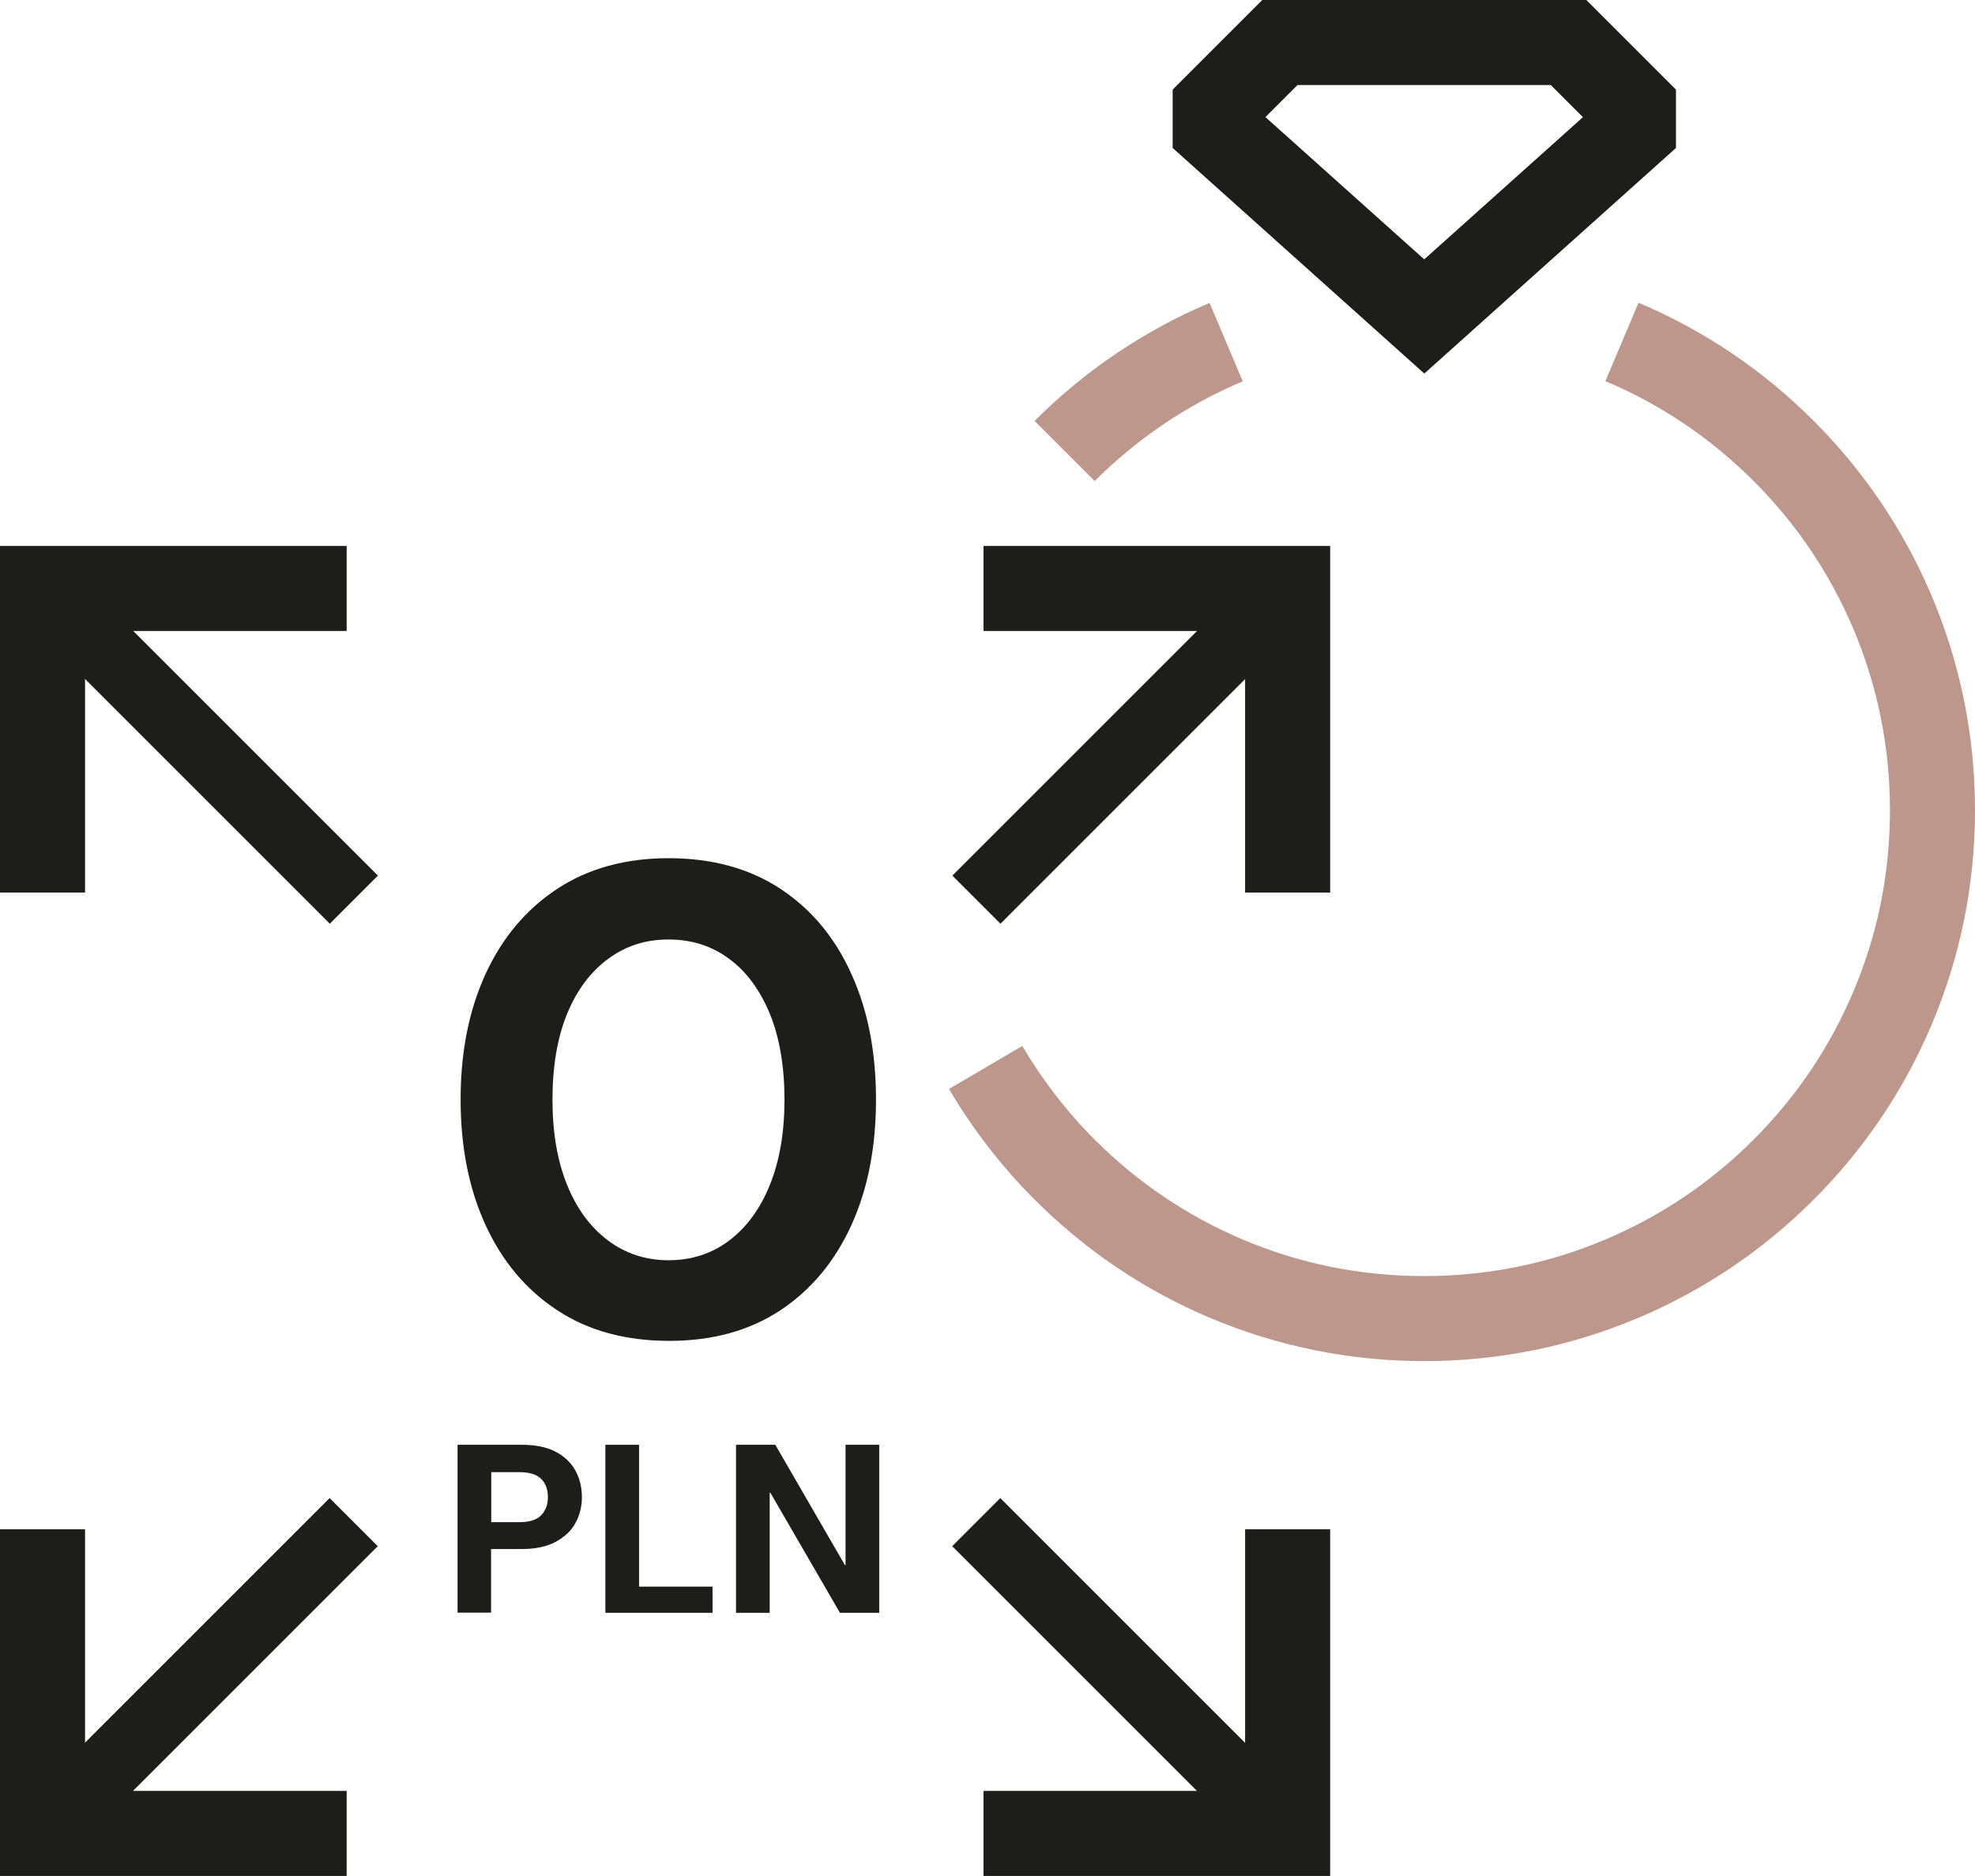
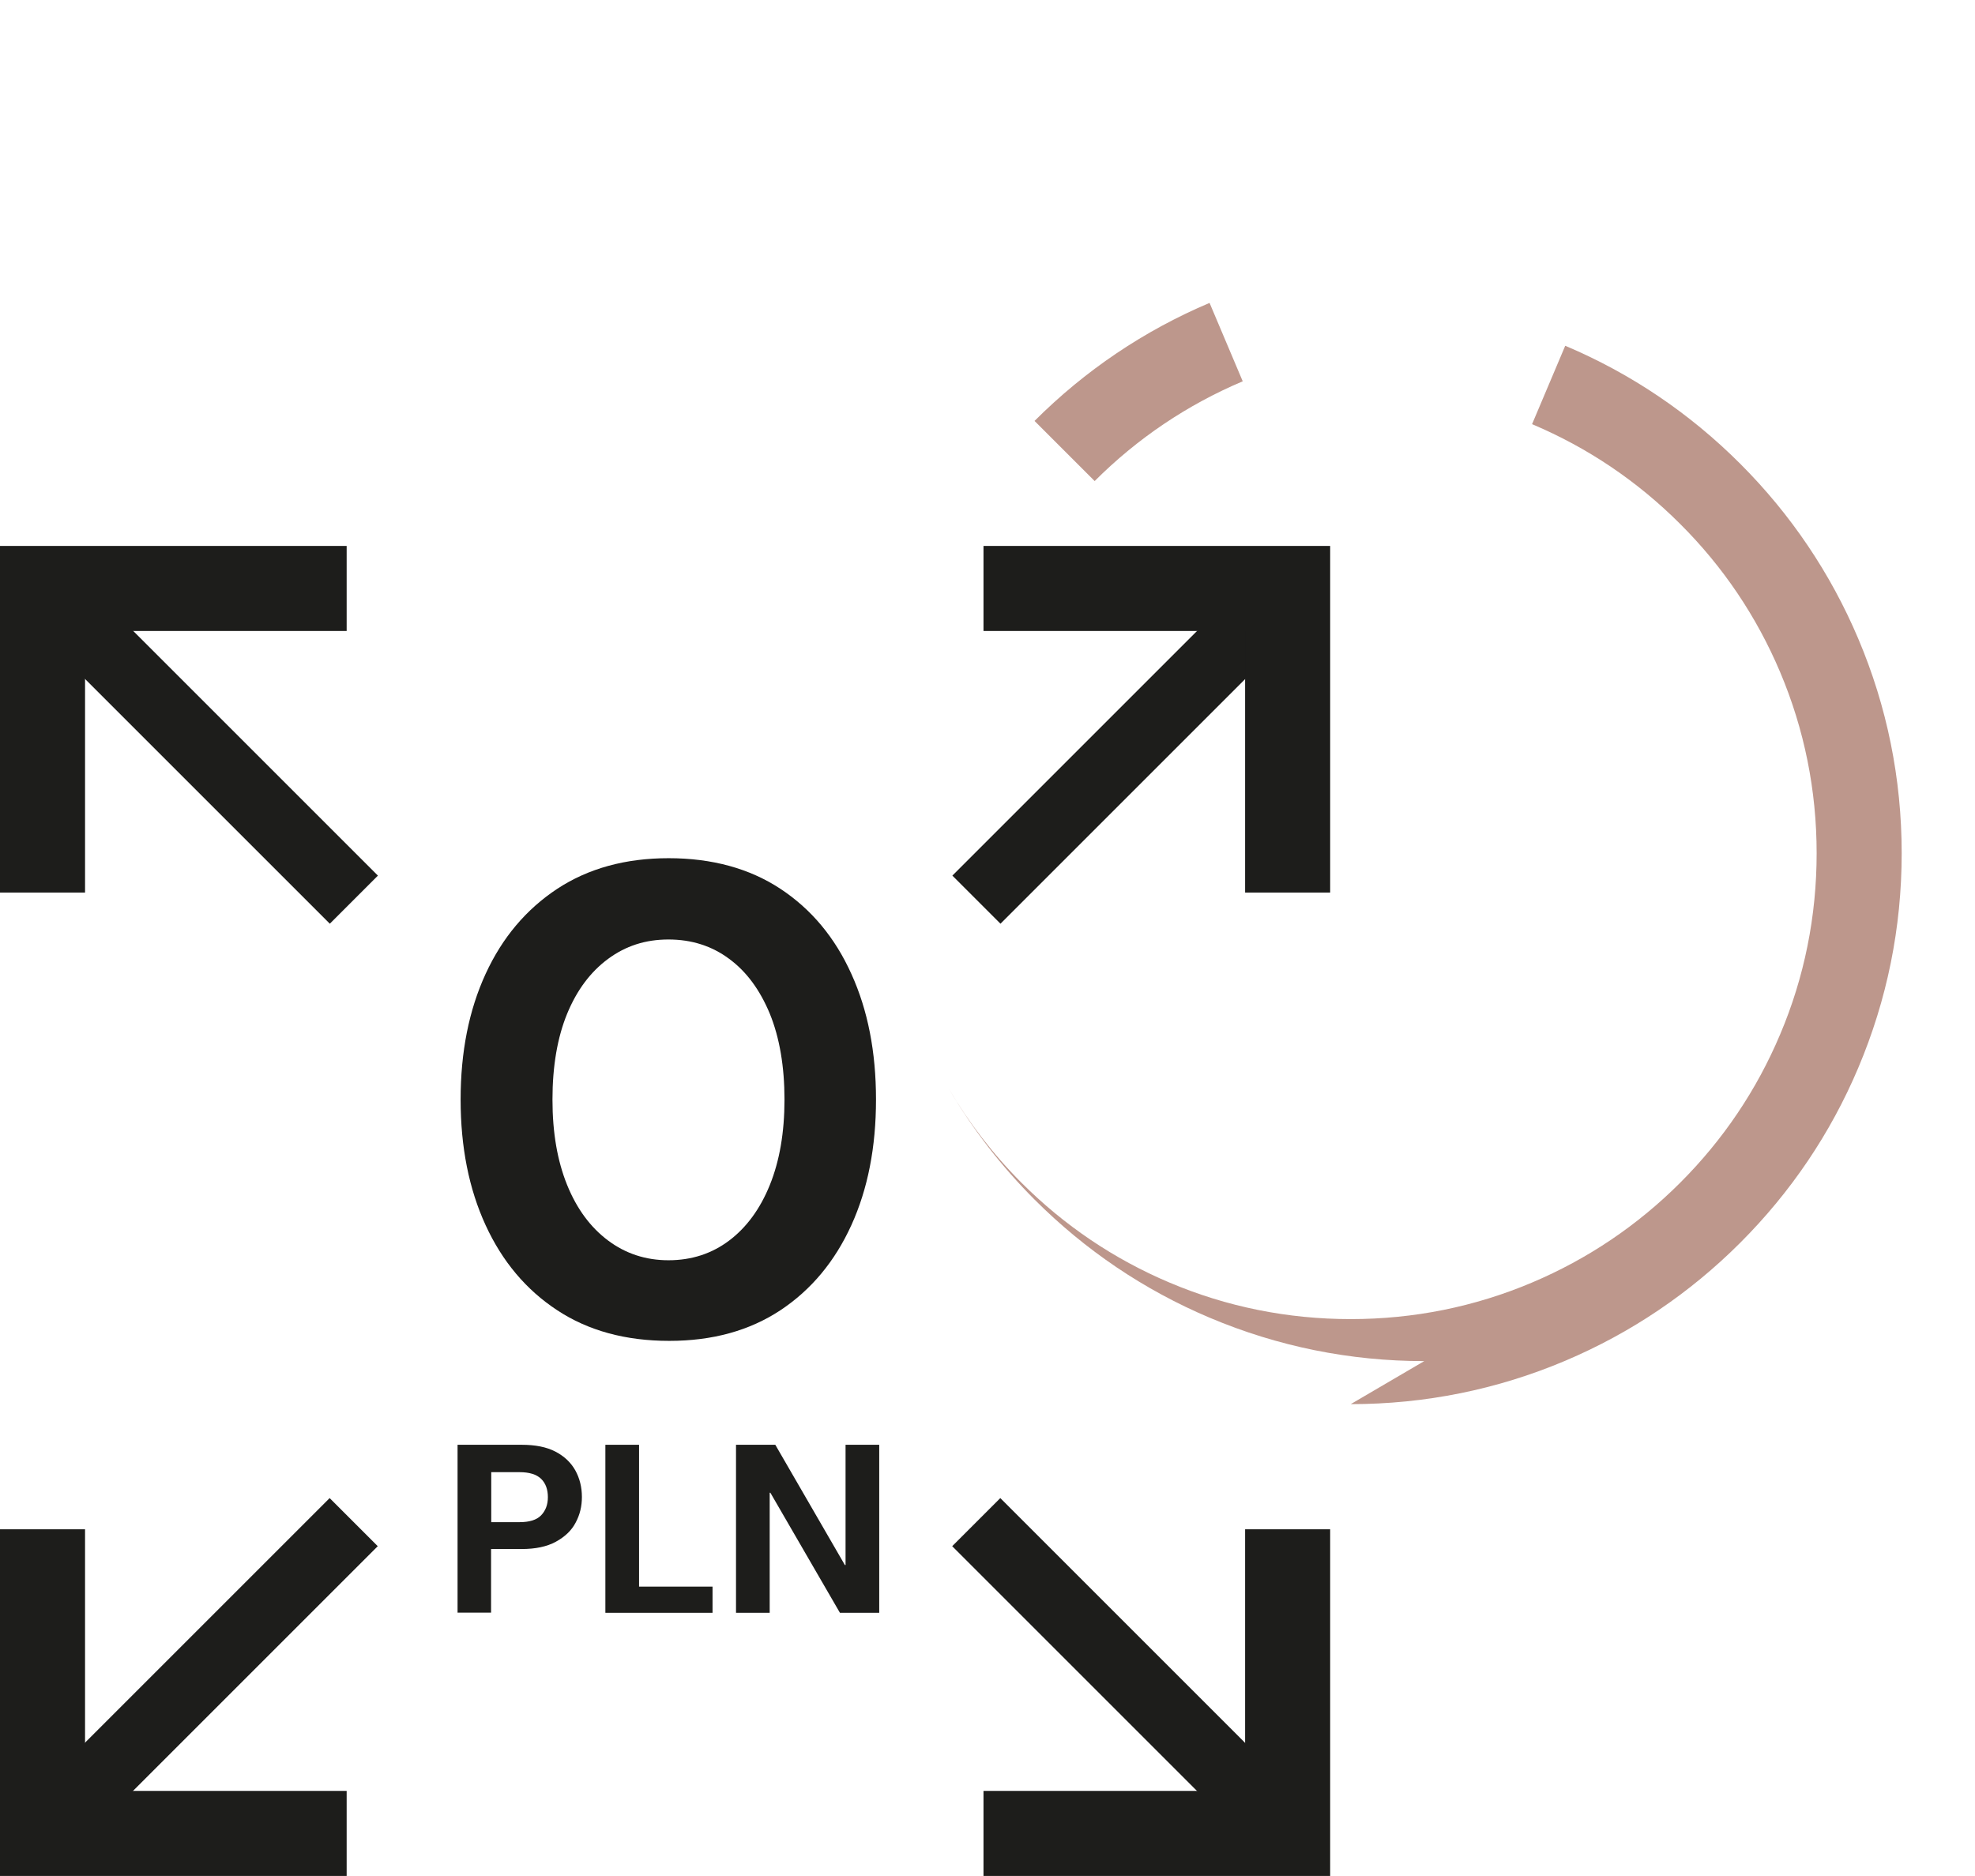
<svg xmlns="http://www.w3.org/2000/svg" id="Warstwa_2" data-name="Warstwa 2" viewBox="0 0 116.11 110.3">
  <defs>
    <style>
      .cls-1 {
        fill: #1d1d1b;
      }

      .cls-2 {
        fill: #bd978c;
      }
    </style>
  </defs>
  <g id="Warstwa_1-2" data-name="Warstwa 1">
    <g>
      <g>
        <path class="cls-1" d="M39.34,78.84c-2.56,0-4.76-.6-6.58-1.8-1.83-1.2-3.23-2.87-4.21-5-.98-2.13-1.47-4.59-1.47-7.39s.49-5.26,1.47-7.39c.98-2.13,2.38-3.79,4.21-5,1.83-1.2,4.01-1.8,6.55-1.8s4.75.6,6.57,1.8c1.82,1.2,3.21,2.87,4.17,5,.97,2.13,1.45,4.59,1.45,7.39s-.48,5.26-1.45,7.39c-.97,2.13-2.36,3.8-4.17,5-1.82,1.2-3.99,1.8-6.53,1.8ZM39.3,74.1c1.36,0,2.55-.39,3.57-1.16,1.02-.77,1.82-1.86,2.39-3.27.57-1.41.86-3.08.86-5.02s-.29-3.64-.86-5.04c-.58-1.4-1.37-2.48-2.39-3.23-1.02-.76-2.21-1.14-3.57-1.14s-2.52.38-3.55,1.14c-1.03.76-1.84,1.84-2.41,3.23s-.86,3.08-.86,5.04.29,3.61.86,5.02,1.38,2.5,2.41,3.27c1.03.77,2.21,1.16,3.55,1.16Z" />
        <path class="cls-1" d="M26.9,94.83v-9.88h3.77c.8,0,1.46.13,1.98.4.52.27.91.64,1.17,1.1.26.47.39.99.39,1.57,0,.55-.12,1.05-.37,1.51-.24.46-.63.83-1.16,1.12-.53.29-1.2.43-2.02.43h-1.79v3.74h-1.98ZM28.88,89.5h1.66c.58,0,1.01-.13,1.27-.4s.4-.62.4-1.07-.13-.82-.4-1.08-.69-.39-1.27-.39h-1.66v2.94Z" />
        <path class="cls-1" d="M35.59,94.83v-9.88h1.98v8.34h4.32v1.54h-6.29Z" />
        <path class="cls-1" d="M43.27,94.83v-9.88h2.31l4.09,7.07h.04v-7.07h1.98v9.88h-2.31l-4.09-7.06h-.04v7.06h-1.98Z" />
      </g>
-       <path class="cls-1" d="M83.73,21.96l-14.79-13.26v-3.43l5.28-5.28h19.03l5.28,5.28v3.43l-14.79,13.26ZM74.4,6.89l9.33,8.36,9.33-8.36-1.89-1.89h-14.89l-1.89,1.89Z" />
      <path class="cls-2" d="M64.36,28.29l-3.54-3.54c2.97-2.97,6.44-5.31,10.29-6.94l1.95,4.61c-3.26,1.38-6.19,3.35-8.71,5.87Z" />
-       <path class="cls-2" d="M83.73,80.03c-4.37,0-8.61-.86-12.61-2.55-3.86-1.63-7.32-3.97-10.29-6.94-1.95-1.95-3.64-4.14-5.04-6.51l4.31-2.53c1.18,2,2.61,3.86,4.26,5.51,2.52,2.52,5.44,4.49,8.7,5.87,3.37,1.43,6.96,2.15,10.66,2.15s7.28-.72,10.66-2.15c3.26-1.38,6.19-3.35,8.71-5.87,2.52-2.52,4.49-5.44,5.87-8.71,1.43-3.37,2.15-6.96,2.15-10.66s-.72-7.28-2.15-10.66c-1.38-3.26-3.35-6.19-5.87-8.7-2.52-2.52-5.44-4.49-8.71-5.87l1.95-4.61c3.86,1.63,7.32,3.97,10.29,6.94,2.97,2.97,5.31,6.44,6.94,10.29,1.69,3.99,2.55,8.23,2.55,12.61s-.86,8.61-2.55,12.61c-1.63,3.86-3.97,7.32-6.94,10.29-2.97,2.97-6.44,5.31-10.29,6.94-3.99,1.69-8.24,2.55-12.61,2.55Z" />
+       <path class="cls-2" d="M83.73,80.03c-4.37,0-8.61-.86-12.61-2.55-3.86-1.63-7.32-3.97-10.29-6.94-1.95-1.95-3.64-4.14-5.04-6.51c1.18,2,2.61,3.86,4.26,5.51,2.52,2.52,5.44,4.49,8.7,5.87,3.37,1.43,6.96,2.15,10.66,2.15s7.28-.72,10.66-2.15c3.26-1.38,6.19-3.35,8.71-5.87,2.52-2.52,4.49-5.44,5.87-8.71,1.43-3.37,2.15-6.96,2.15-10.66s-.72-7.28-2.15-10.66c-1.38-3.26-3.35-6.19-5.87-8.7-2.52-2.52-5.44-4.49-8.71-5.87l1.95-4.61c3.86,1.63,7.32,3.97,10.29,6.94,2.97,2.97,5.31,6.44,6.94,10.29,1.69,3.99,2.55,8.23,2.55,12.61s-.86,8.61-2.55,12.61c-1.63,3.86-3.97,7.32-6.94,10.29-2.97,2.97-6.44,5.31-10.29,6.94-3.99,1.69-8.24,2.55-12.61,2.55Z" />
      <rect class="cls-1" x="-1.29" y="96.65" width="25.88" height="4" transform="translate(-66.35 37.13) rotate(-45)" />
      <rect class="cls-1" x="53.61" y="41.75" width="25.88" height="4" transform="translate(-11.44 59.87) rotate(-45)" />
      <rect class="cls-1" x="9.65" y="30.81" width="4" height="25.88" transform="translate(-27.52 21.05) rotate(-45)" />
      <rect class="cls-1" x="64.55" y="85.71" width="4" height="25.88" transform="translate(-50.27 75.95) rotate(-45)" />
      <polygon class="cls-1" points="5 52.48 0 52.48 0 32.1 20.38 32.1 20.38 37.1 5 37.1 5 52.48" />
      <polygon class="cls-1" points="78.2 110.3 57.82 110.3 57.82 105.3 73.2 105.3 73.2 89.92 78.2 89.92 78.2 110.3" />
      <polygon class="cls-1" points="78.2 52.48 73.2 52.48 73.2 37.1 57.82 37.1 57.82 32.1 78.2 32.1 78.2 52.48" />
      <polygon class="cls-1" points="20.38 110.3 0 110.3 0 89.92 5 89.92 5 105.3 20.38 105.3 20.38 110.3" />
    </g>
  </g>
</svg>